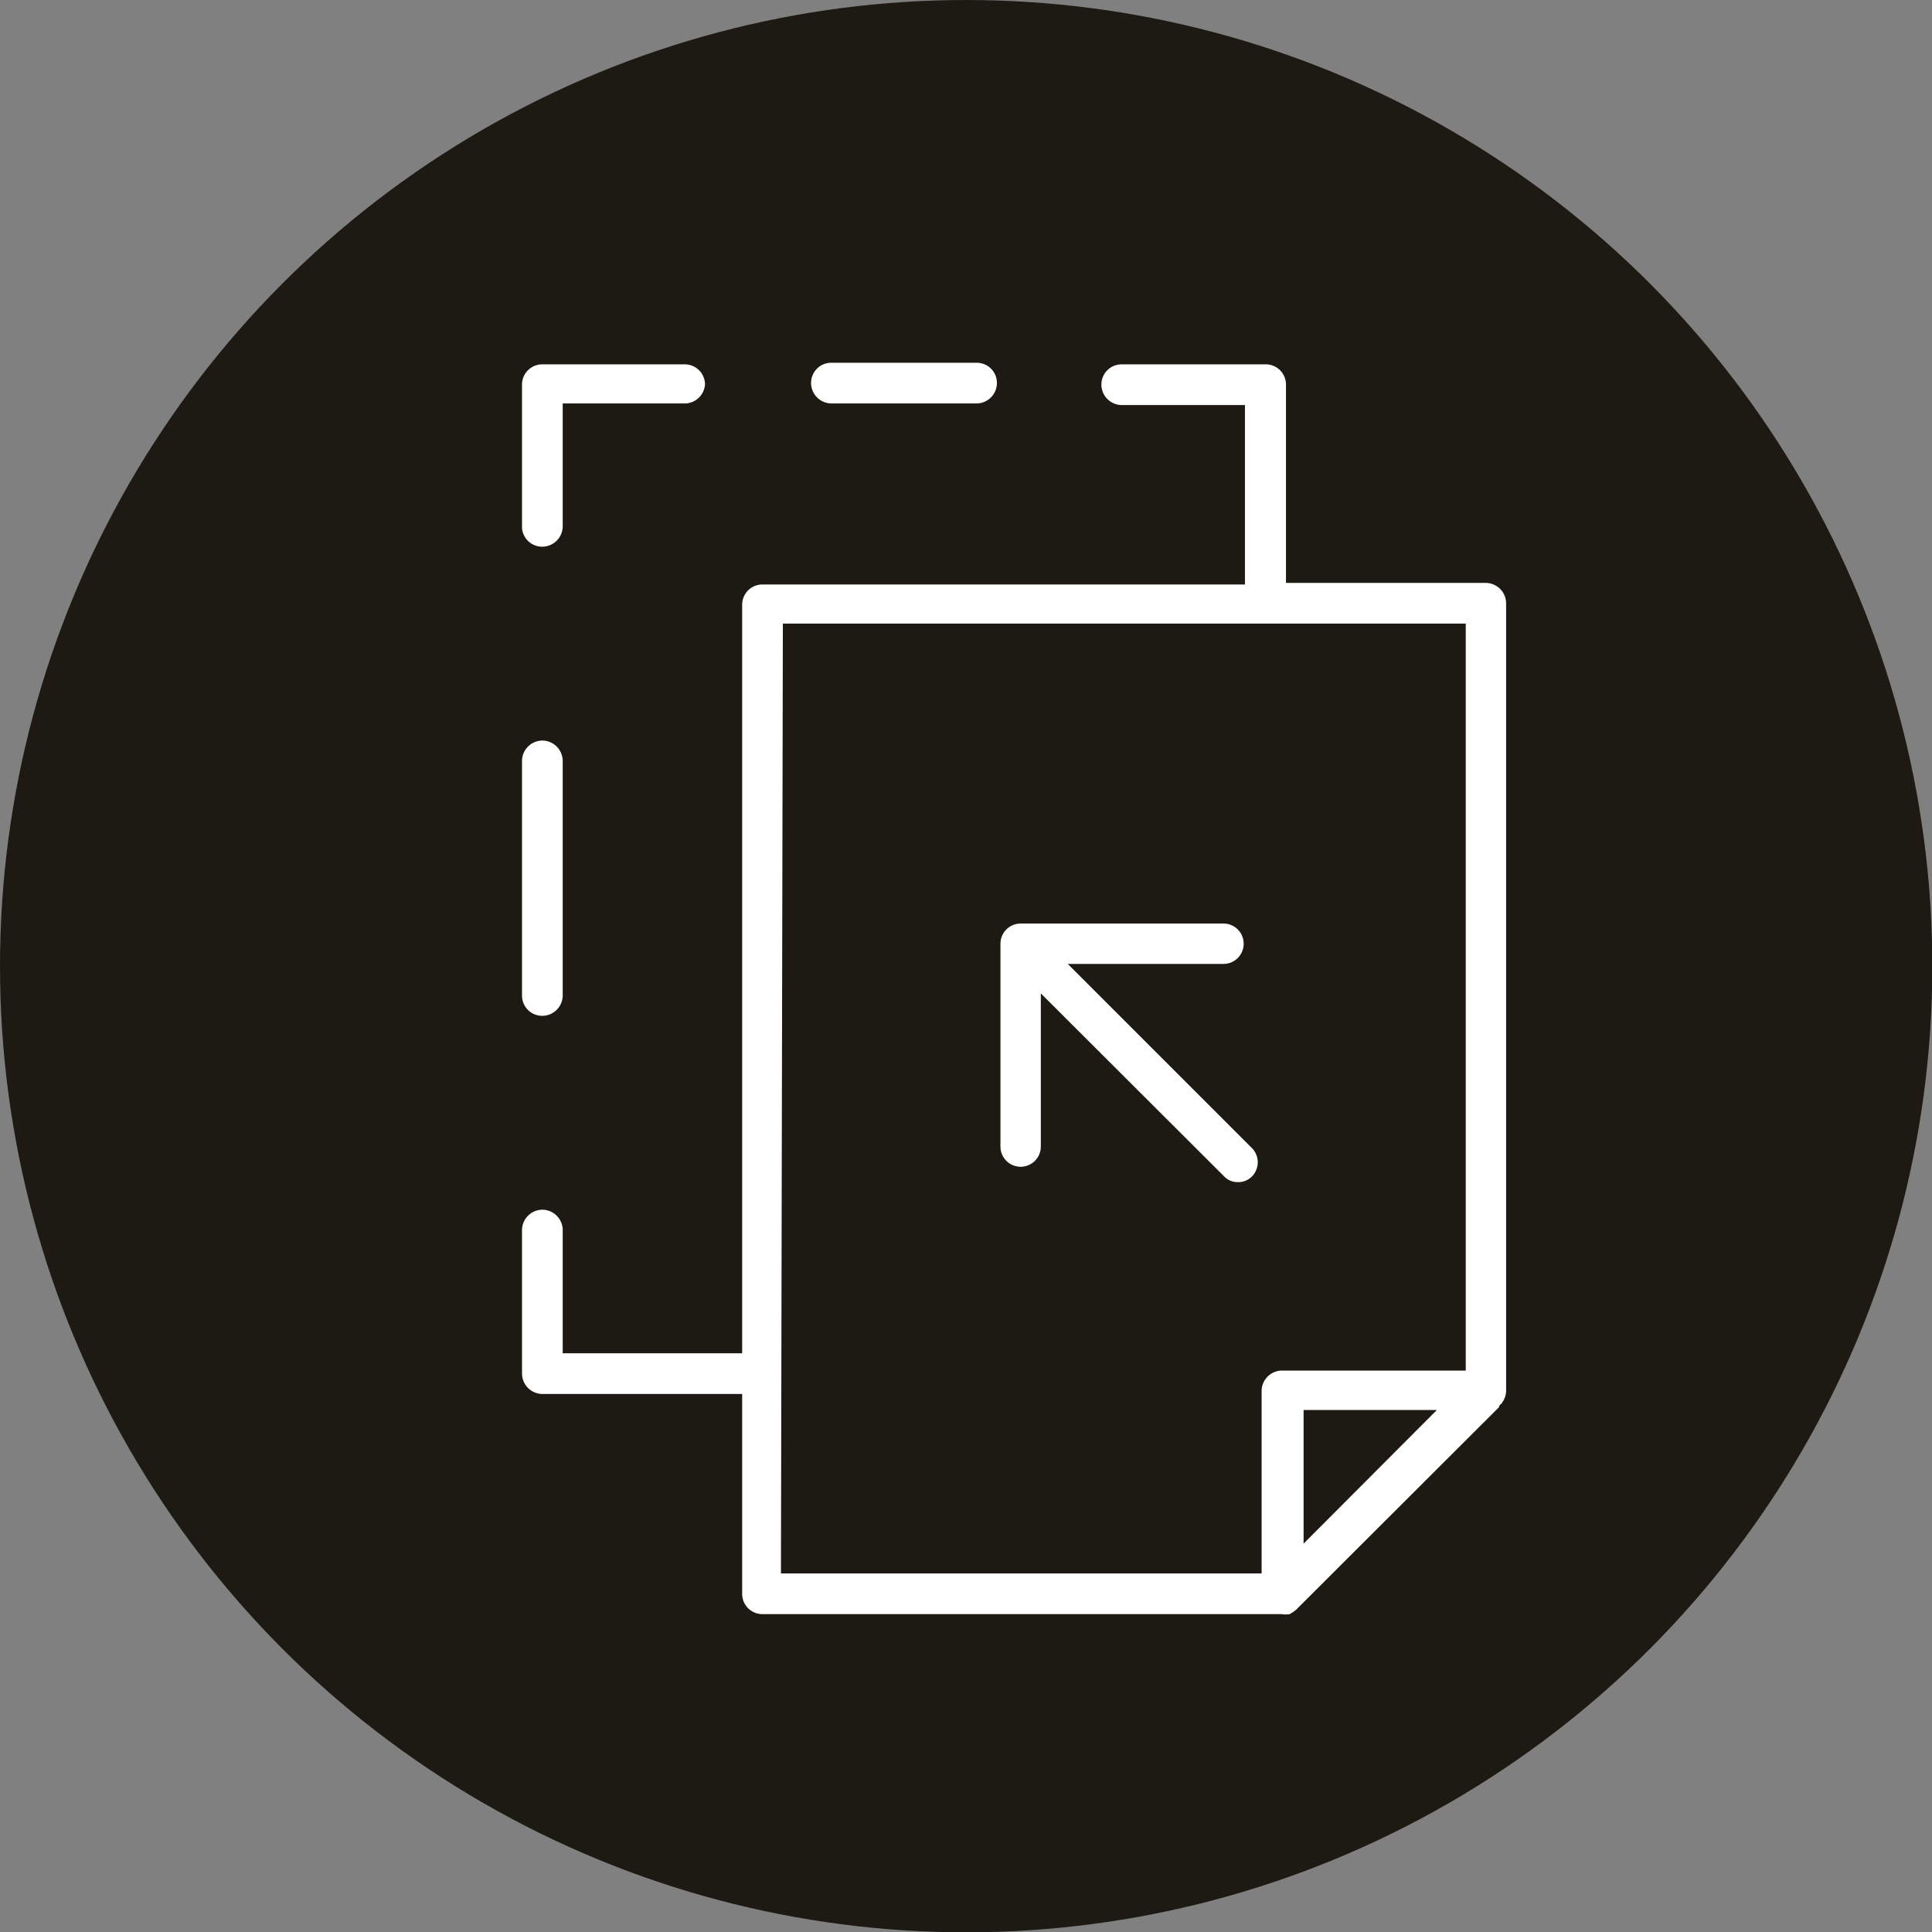
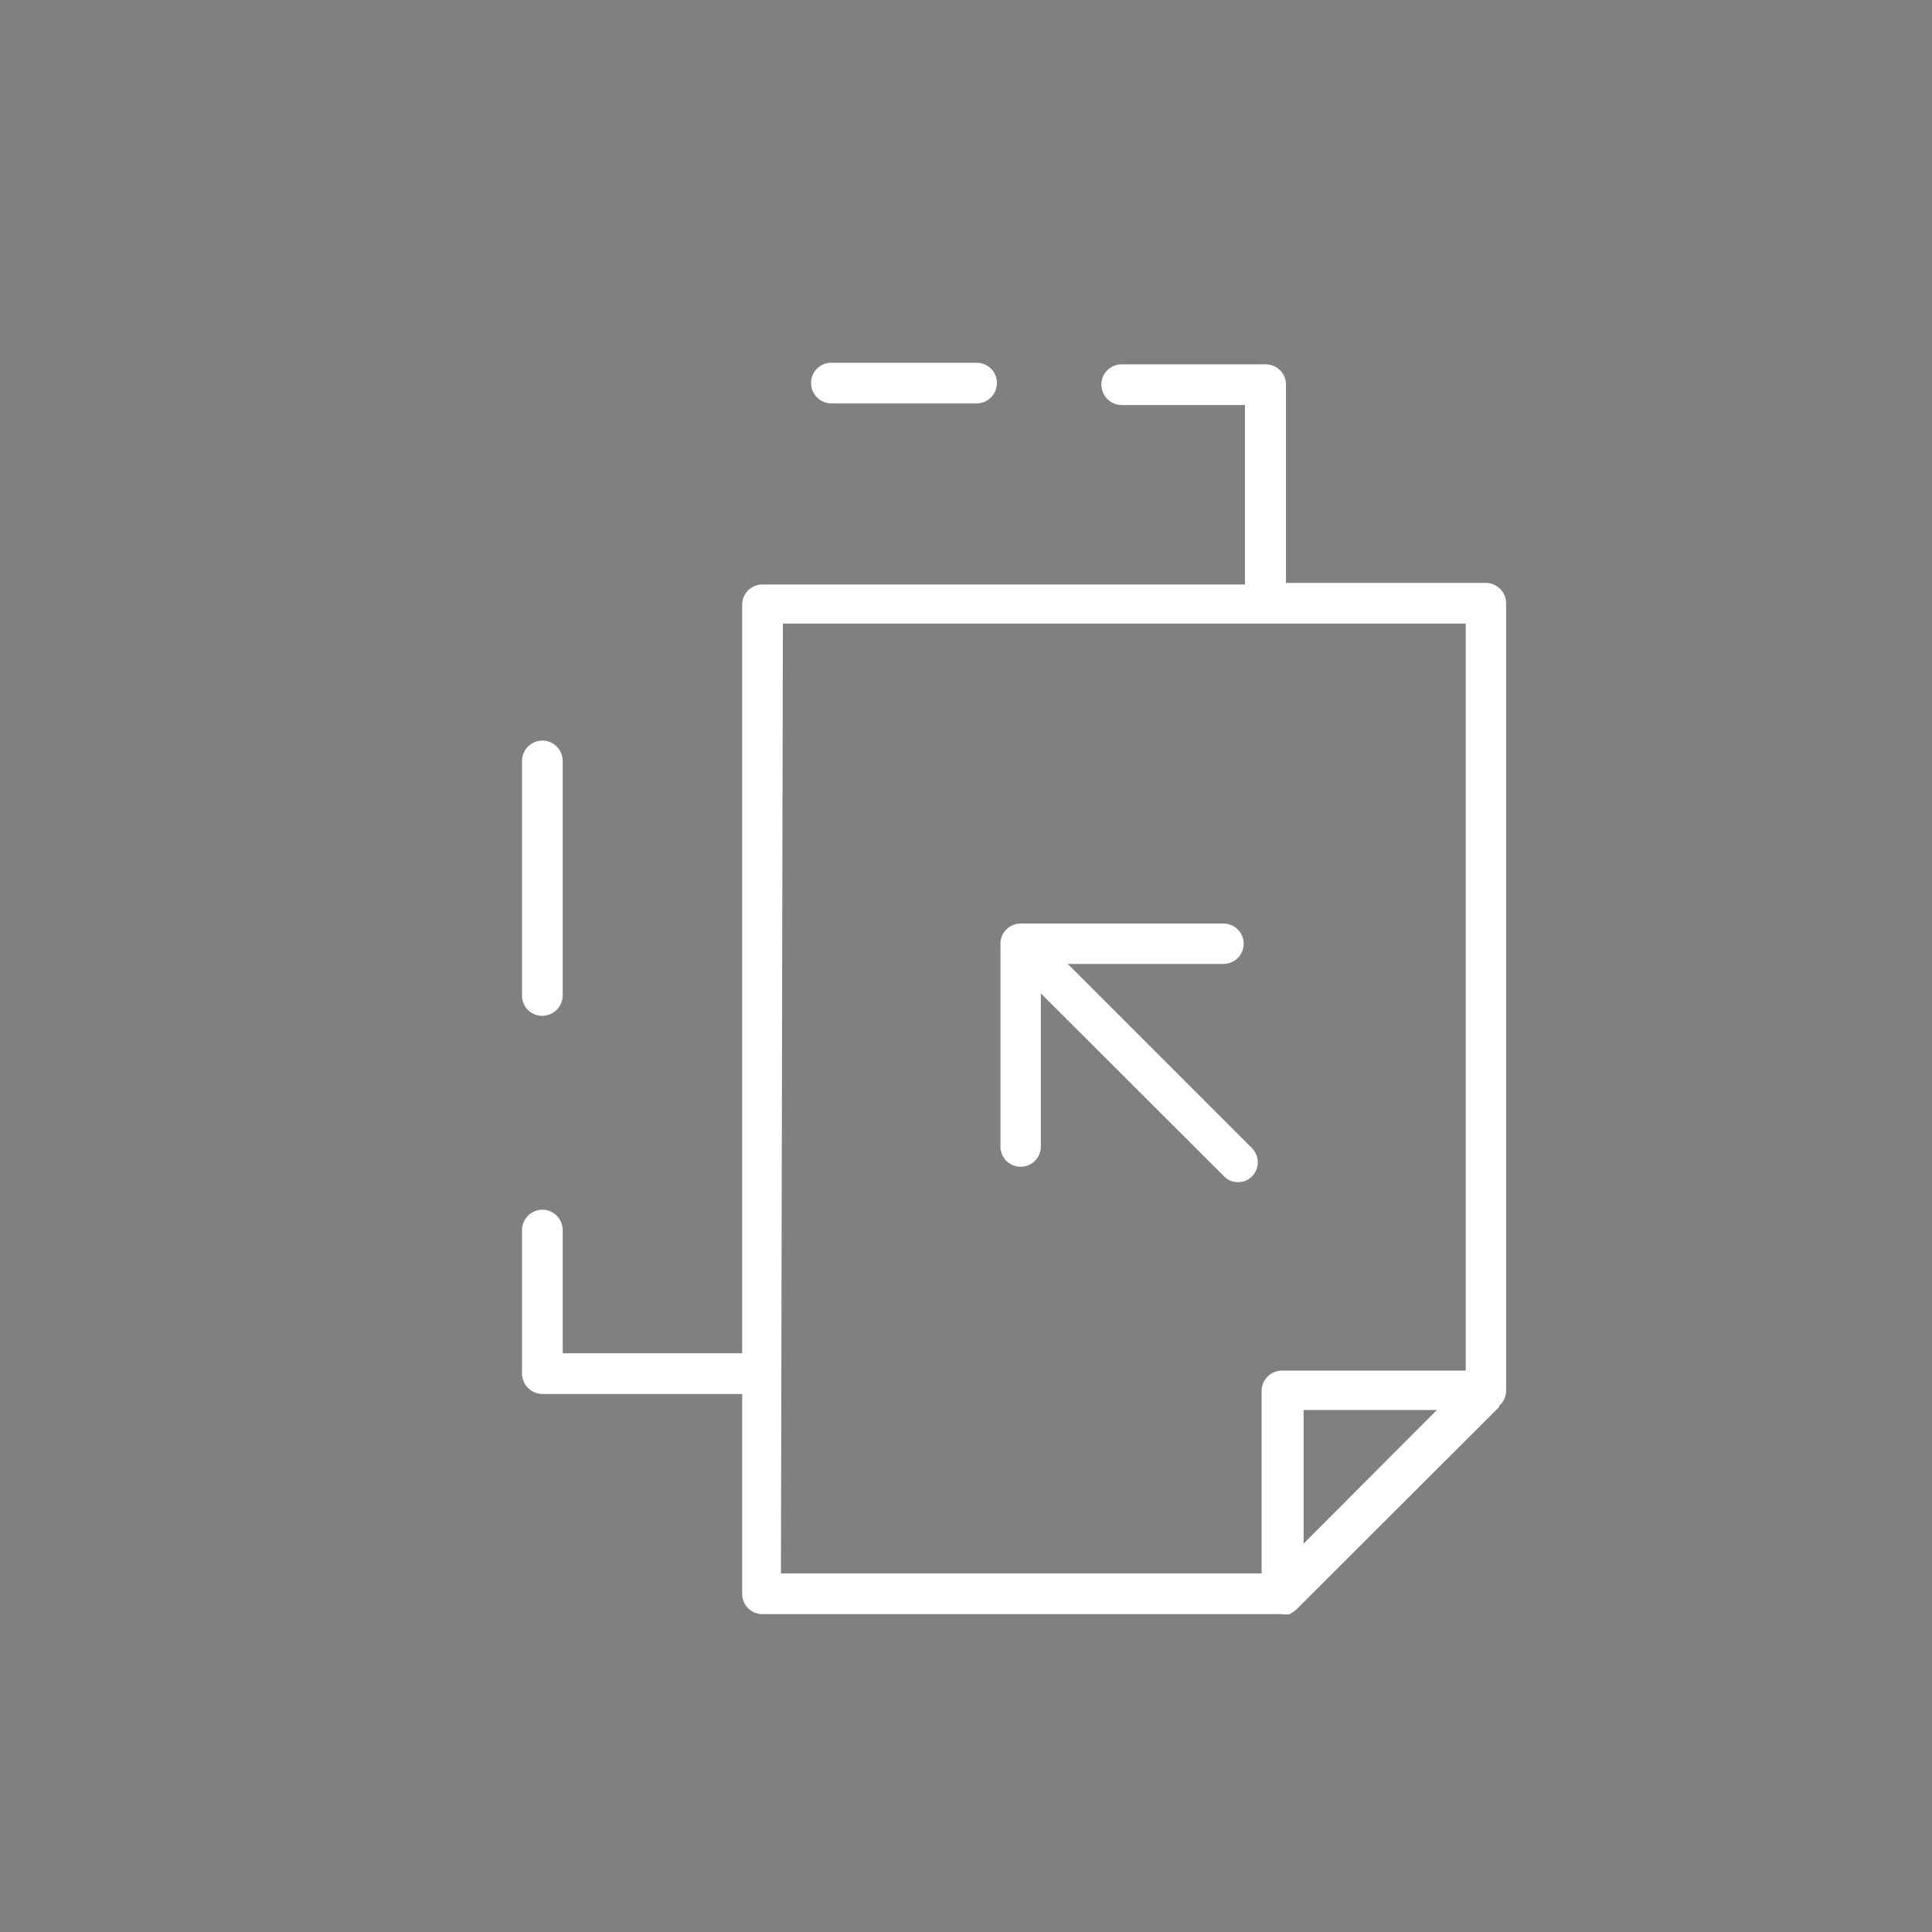
<svg xmlns="http://www.w3.org/2000/svg" viewBox="0 0 60.29 60.29">
  <rect x="0" y="0" width="60.29" height="60.29" fill="#808080" stroke="none" />
  <defs>
    <style>.cls-1{fill:#1c1a13;}.cls-2{fill:#fff;}</style>
  </defs>
  <g id="Vrstva_2" data-name="Vrstva 2">
    <g id="Vrstva_2-2" data-name="Vrstva 2">
-       <circle class="cls-1" cx="30.15" cy="30.15" r="30.15" />
      <path class="cls-2" d="M47,43.41V18.82a.64.64,0,0,0-.64-.63H40.13V12a.63.63,0,0,0-.63-.63H35a.63.63,0,0,0-.63.63.64.64,0,0,0,.63.64h3.85v5.6H23.79a.63.63,0,0,0-.63.63V42.23h-5.6V38.39a.64.64,0,0,0-.64-.64.64.64,0,0,0-.63.64v4.47a.64.64,0,0,0,.63.64h6.24v6.24a.63.63,0,0,0,.63.63H40a.7.7,0,0,0,.25,0l.11-.07.09-.07,6.33-6.32s0-.07.07-.1l.07-.11A.64.64,0,0,0,47,43.41ZM24.43,19.46H45.74V42.77H40a.64.64,0,0,0-.63.64V49.1h-15ZM44.84,44l-4.16,4.17V44Z" />
      <path class="cls-2" d="M25.94,12.59h4.54a.64.64,0,0,0,.63-.64.63.63,0,0,0-.63-.63H25.94a.63.63,0,0,0-.63.63A.64.64,0,0,0,25.94,12.59Z" />
-       <path class="cls-2" d="M16.92,17.06a.64.64,0,0,0,.64-.63V12.59H21.4A.64.64,0,0,0,22,12a.63.63,0,0,0-.63-.63H16.92a.63.63,0,0,0-.63.63v4.48A.63.63,0,0,0,16.92,17.06Z" />
      <path class="cls-2" d="M16.92,31.7a.64.64,0,0,0,.64-.63V23.75a.64.64,0,0,0-.64-.64.64.64,0,0,0-.63.64v7.32A.63.63,0,0,0,16.92,31.7Z" />
      <path class="cls-2" d="M39.08,35.84l-5.76-5.76h4.86a.63.63,0,1,0,0-1.26H31.85a.63.63,0,0,0-.63.63v6.33a.63.63,0,0,0,1.26,0V31l5.71,5.7a.59.59,0,0,0,.44.19.6.6,0,0,0,.45-.19A.63.63,0,0,0,39.08,35.84Z" />
    </g>
  </g>
</svg>